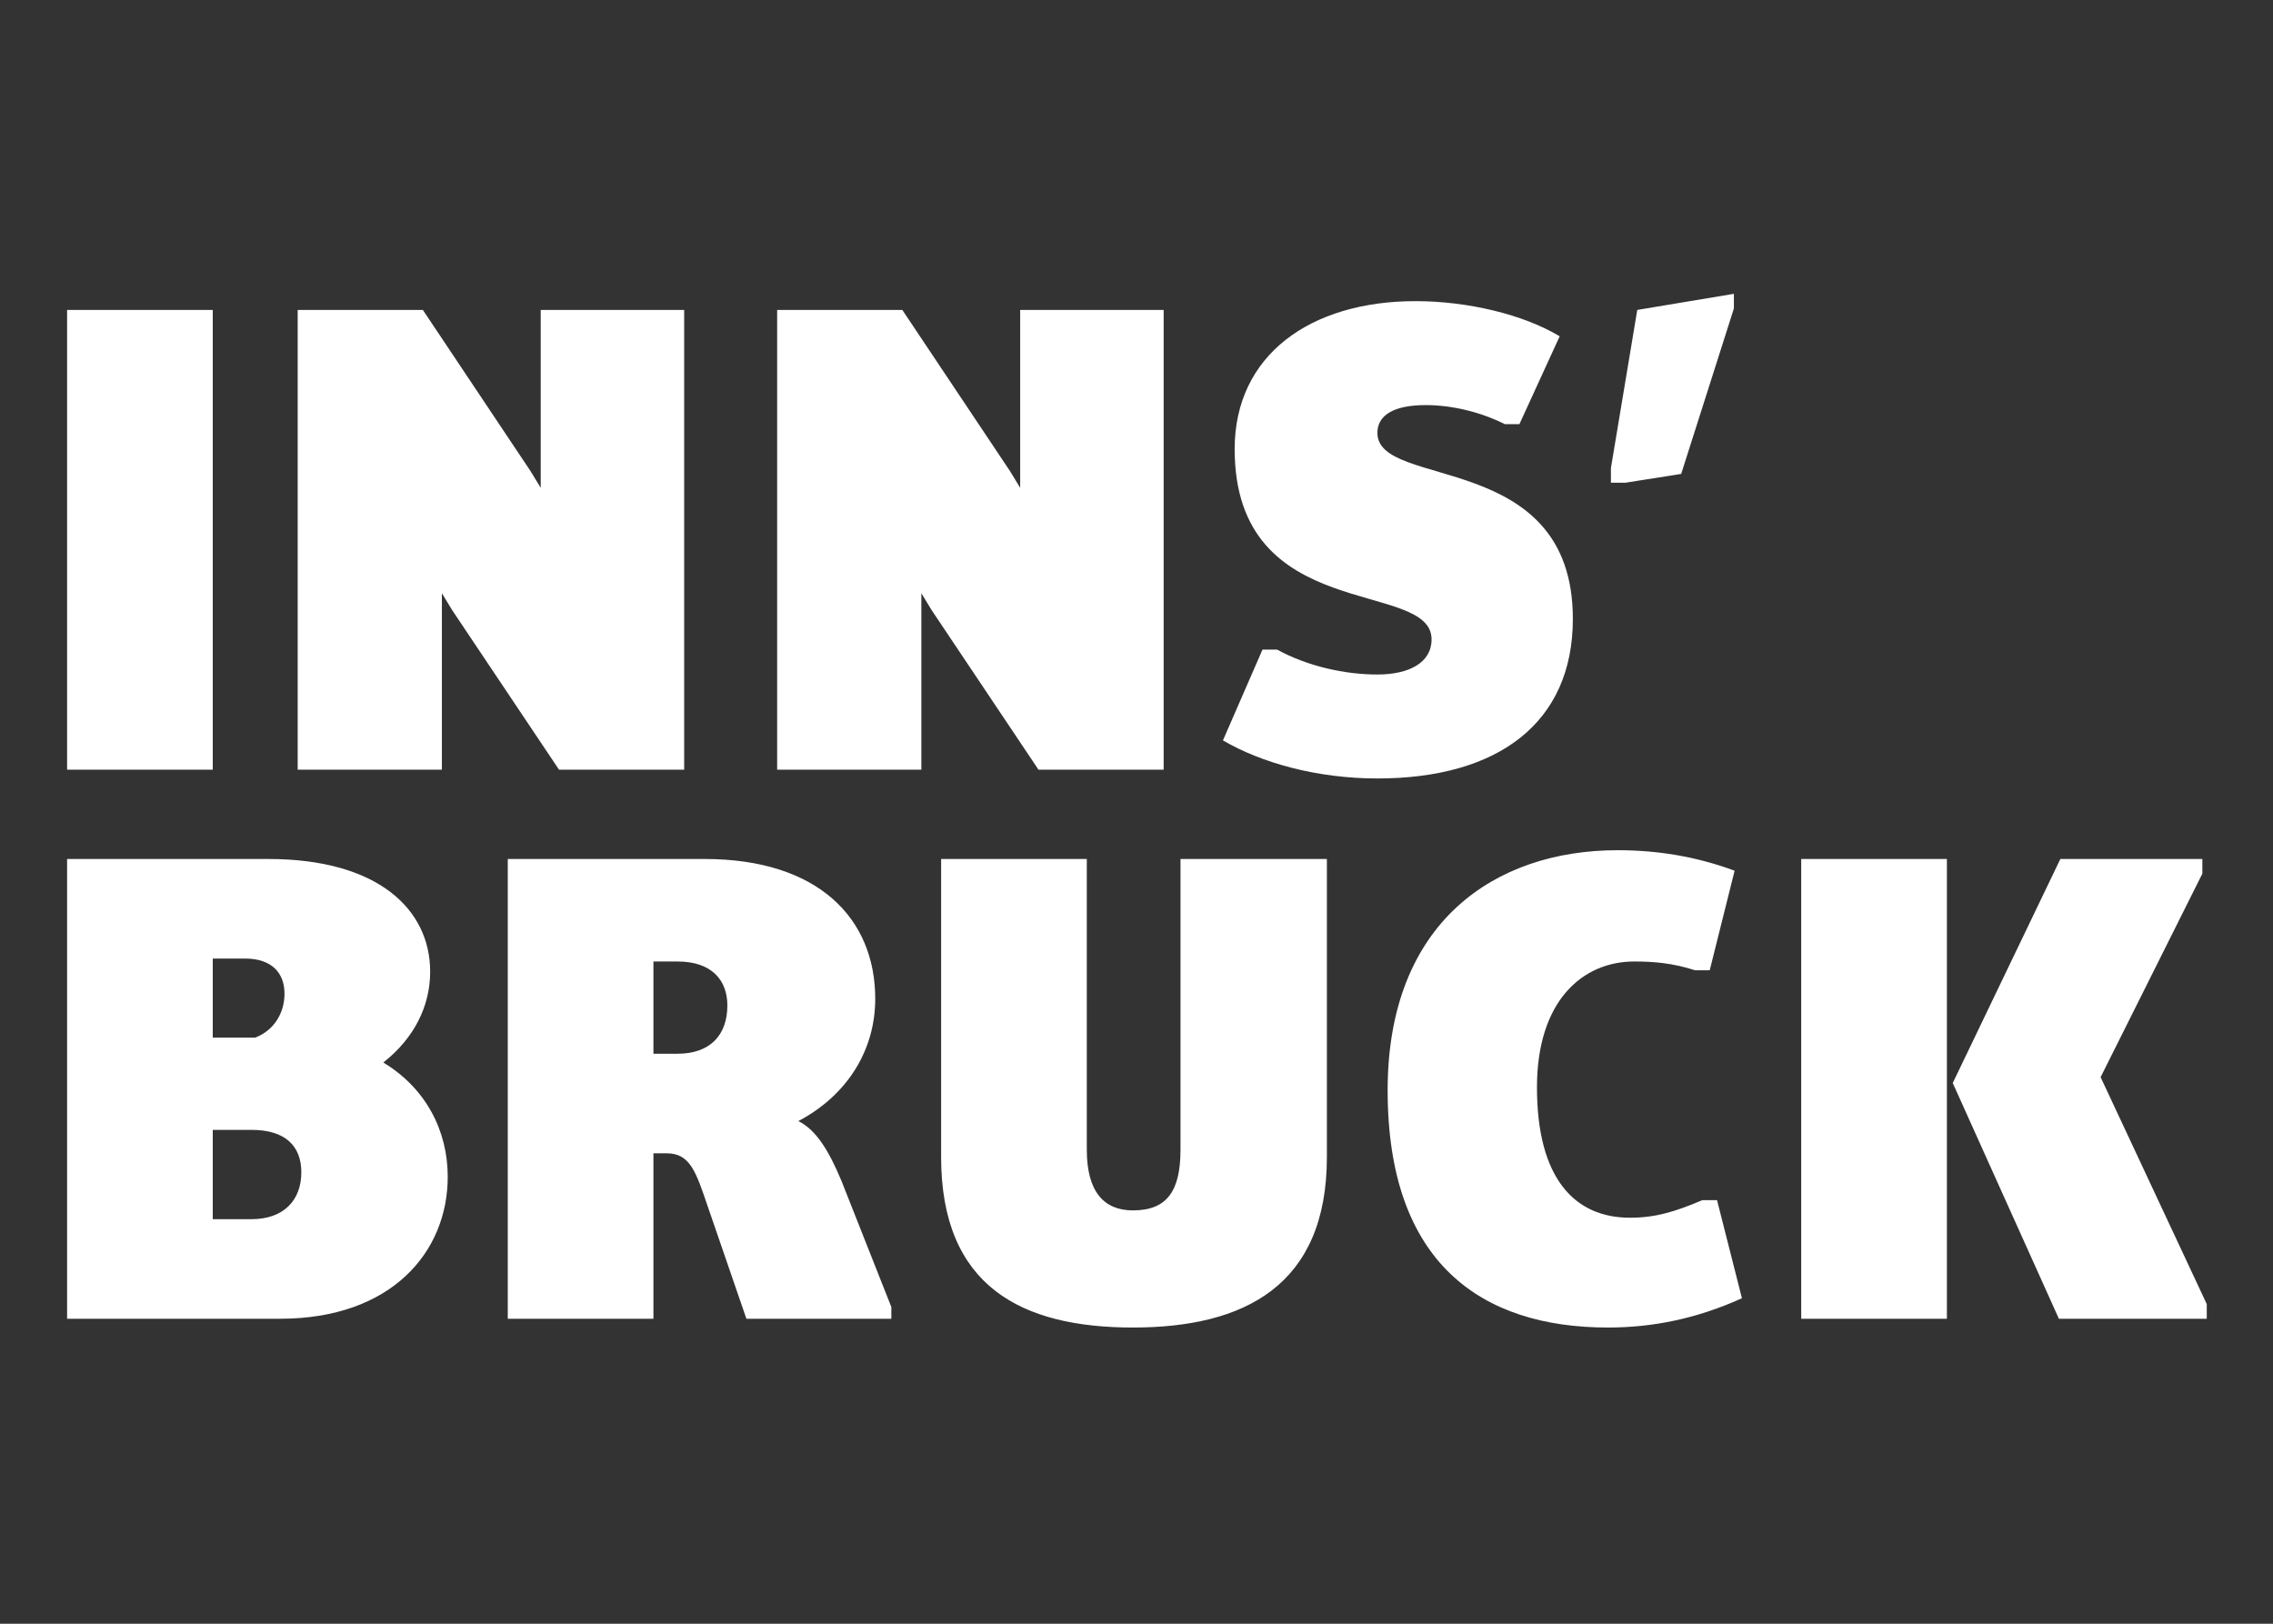
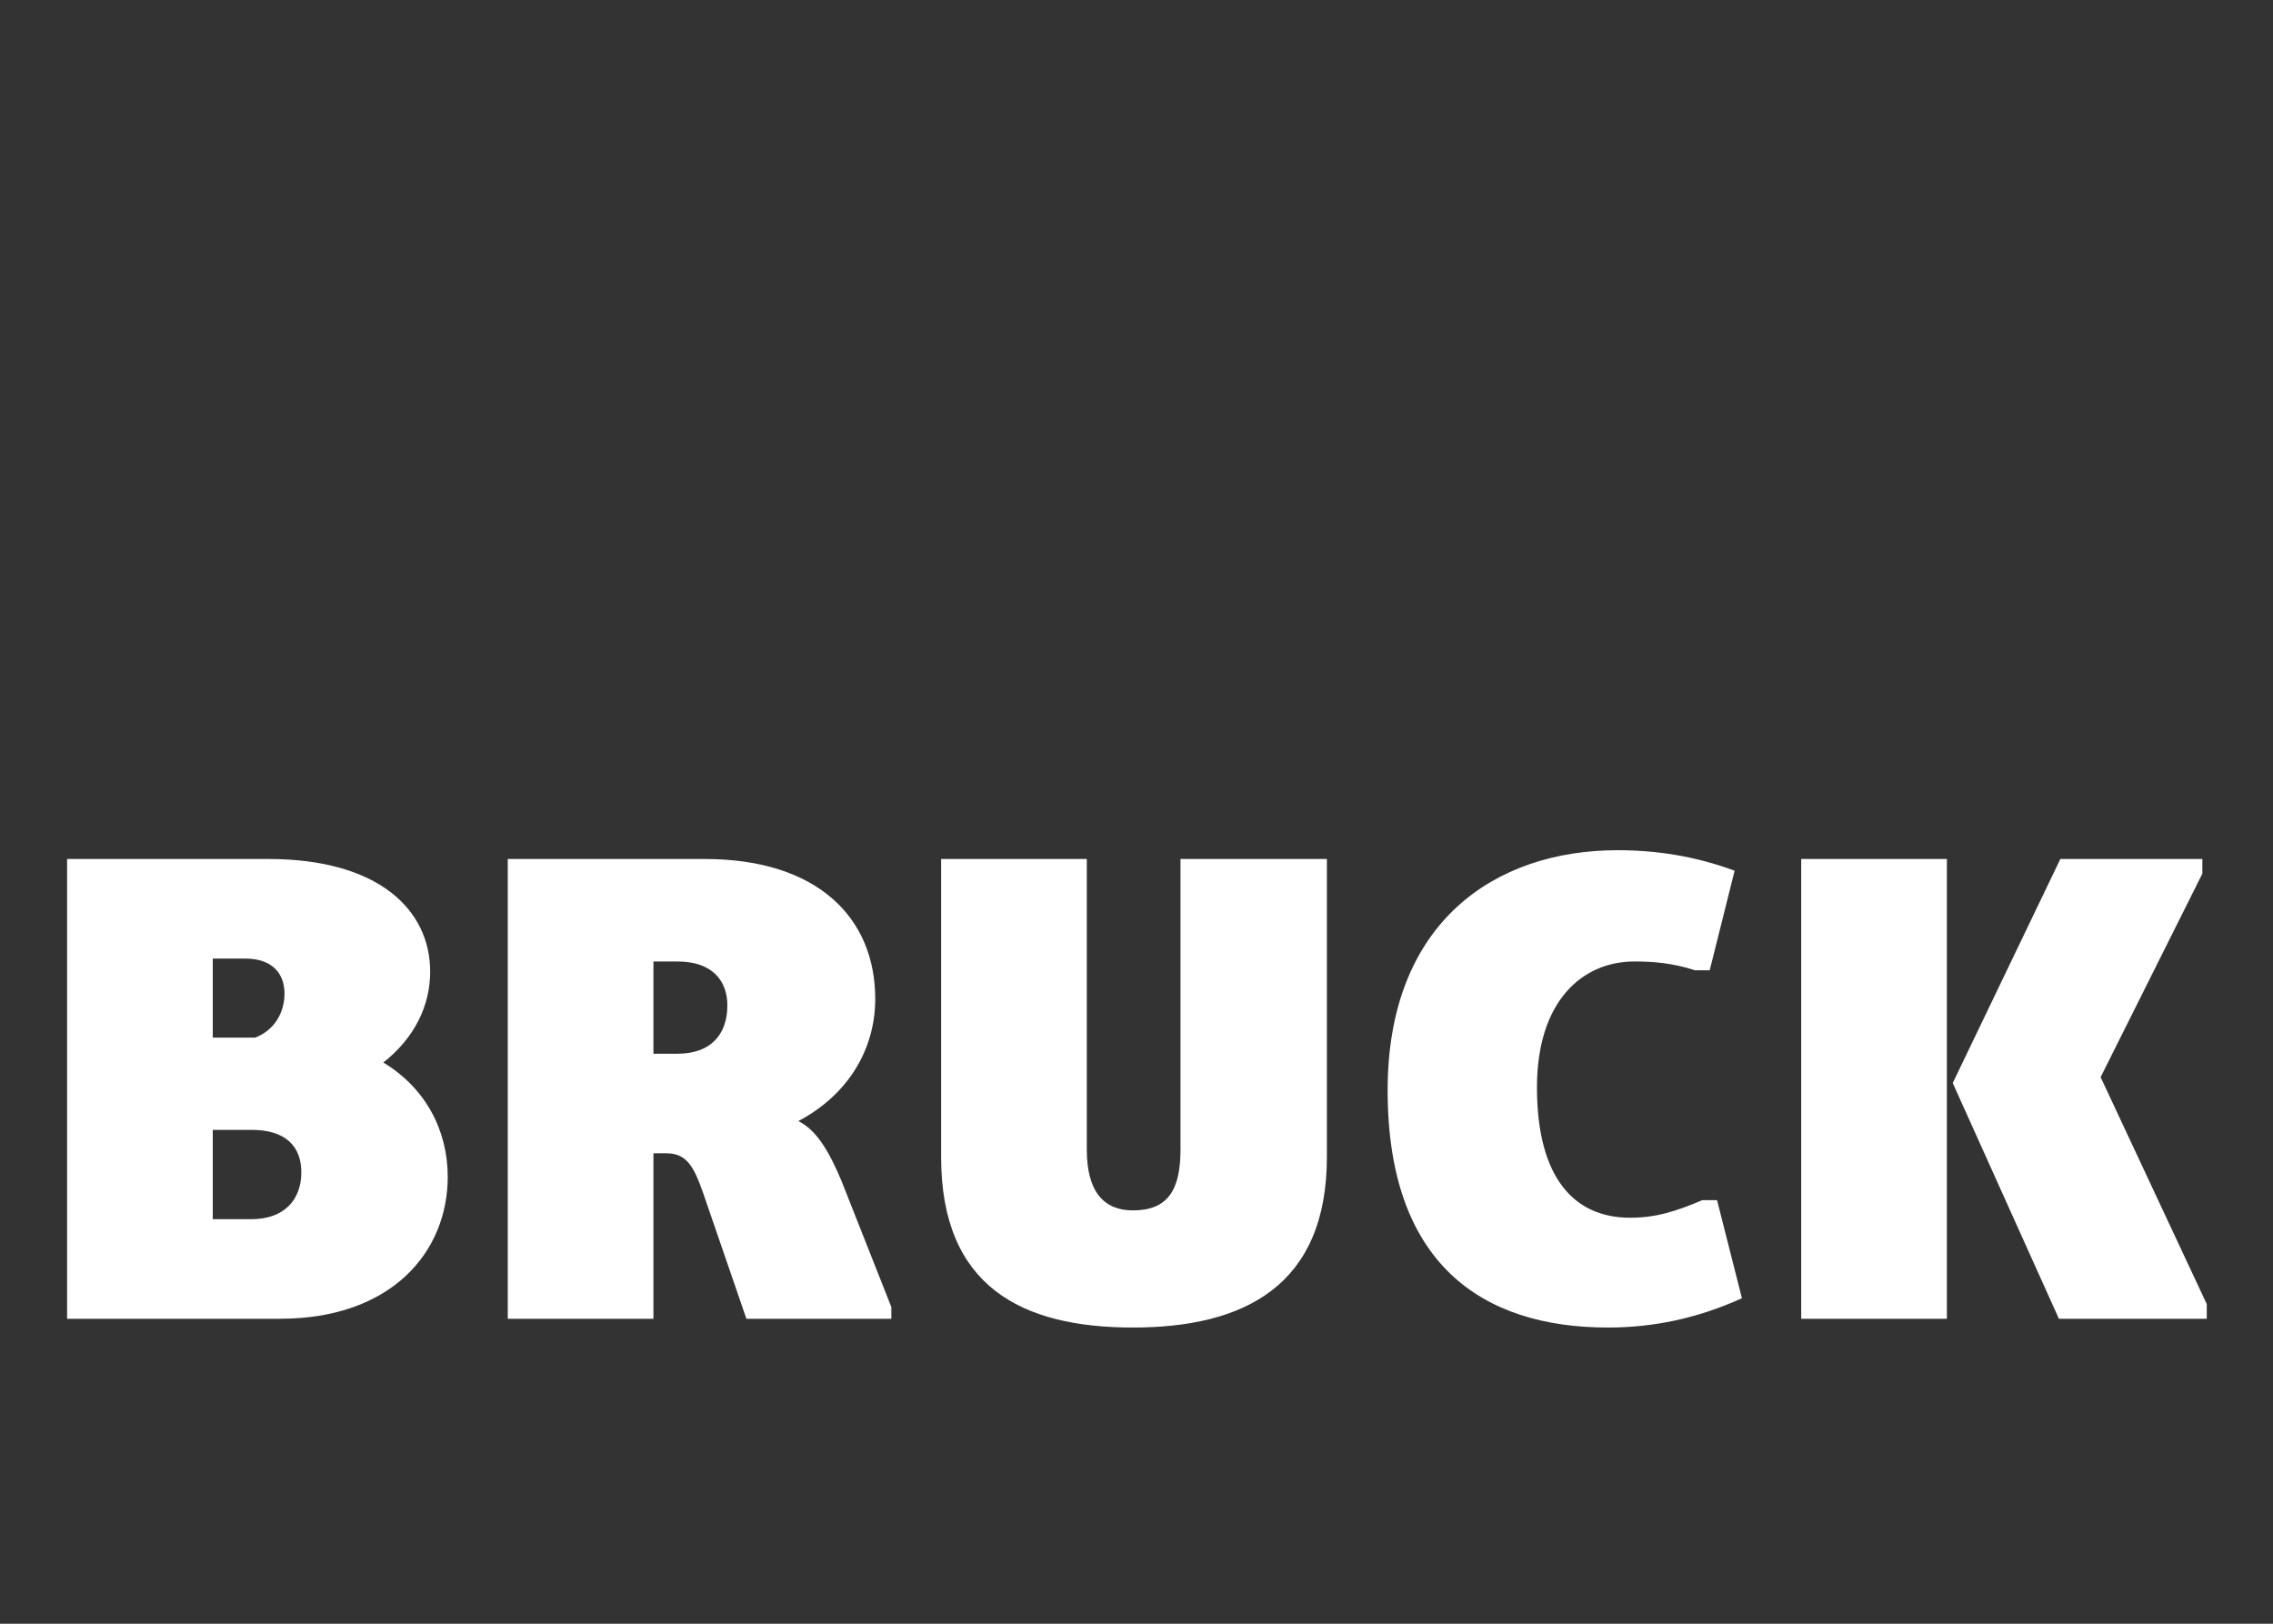
<svg xmlns="http://www.w3.org/2000/svg" id="Ebene_1" version="1.1" viewBox="0 0 595.276 425.197">
  <rect x="0" y="0" width="595.276" height="425.197" fill="#333333" stroke="none" />
  <defs>
    <style>
      .st0 {
        fill: #fff;
      }
    </style>
  </defs>
  <path class="st0" d="M17.571,345.332h55.786c29.14,0,43.901-17.445,43.901-37.193,0-12.075-5.751-23.195-16.87-29.906,8.052-6.326,12.269-14.762,12.269-23.771,0-16.296-13.611-29.523-42.367-29.523H17.571v120.393h0ZM55.721,271.714v-20.704h8.435c7.094,0,10.352,3.835,10.352,9.202,0,4.987-2.683,9.588-7.668,11.502h-11.119ZM55.721,319.258v-23.388h10.16c8.819,0,13.036,4.218,13.036,11.12,0,7.284-4.601,12.268-13.036,12.268h-10.16ZM132.978,345.332h38.15v-43.326h3.451c6.134,0,7.668,4.791,10.736,13.803l10.16,29.523h37.959v-3.069l-13.036-32.972c-3.451-8.243-6.71-13.42-11.311-15.72,13.036-6.901,20.13-18.787,20.13-32.017,0-21.087-14.954-36.615-44.669-36.615h-51.569v120.393h0ZM171.128,275.932v-24.153h6.326c8.818,0,13.036,4.791,13.036,11.502,0,7.667-4.409,12.651-13.036,12.651h-6.326ZM246.469,302.964c0,33.931,21.088,44.668,50.228,44.668,29.138,0,50.801-10.929,50.801-44.668v-78.026h-38.339v76.109c0,10.734-3.452,15.91-12.462,15.91-7.669,0-12.077-4.984-12.077-15.91v-76.109h-38.15v78.026h0ZM363.409,285.516c0,45.244,24.539,62.116,57.705,62.116,11.692,0,23.195-2.3,35.083-7.67l-6.519-25.688h-3.835c-7.284,3.066-12.268,4.601-18.98,4.601-14.379,0-24.346-10.161-24.346-34.124,0-22.622,11.885-32.972,25.498-32.972,4.984,0,9.968.383,15.91,2.3h3.835l6.519-26.074c-10.354-3.834-20.514-5.367-30.675-5.367-32.014,0-60.195,18.787-60.195,62.879h0ZM511.405,283.602l27.799,61.73h38.725v-3.835l-27.799-59.43,26.647-53.295v-3.834h-37.191l-28.182,58.664h0ZM471.721,345.332h38.152v-120.393h-38.152v120.393h0Z" />
-   <path class="st0" d="M17.571,201.55h38.15v-120.393H17.571v120.393h0ZM77.959,201.55h37.767v-46.202l2.683,4.409,27.989,41.793h32.783v-120.393h-37.575v46.585l-2.684-4.409-28.181-42.176h-32.783v120.393h0ZM203.528,201.55h37.766v-46.202l2.684,4.409,27.989,41.793h32.783v-120.393h-37.576v46.585l-2.683-4.409-28.182-42.176h-32.782v120.393h0ZM320.278,193.881c10.161,5.943,24.729,9.969,40.45,9.969,31.634,0,51.186-14.57,51.186-41.793,0-44.476-51.186-33.741-51.186-48.694,0-4.601,4.218-7.285,12.654-7.285,6.708,0,14.186,1.725,20.704,4.985h3.835l10.544-23.005c-9.588-5.751-24.156-9.202-37.766-9.202-27.606,0-47.354,14.187-47.354,38.724,0,46.202,51.569,33.933,51.569,49.845,0,6.135-5.943,9.202-14.186,9.202-8.433,0-18.211-2.109-26.264-6.518h-3.832l-10.354,23.771h0ZM421.882,126.4h3.832l14.572-2.3,13.803-43.326v-3.834l-25.305,4.218-6.901,41.409v3.834h0Z" />
</svg>